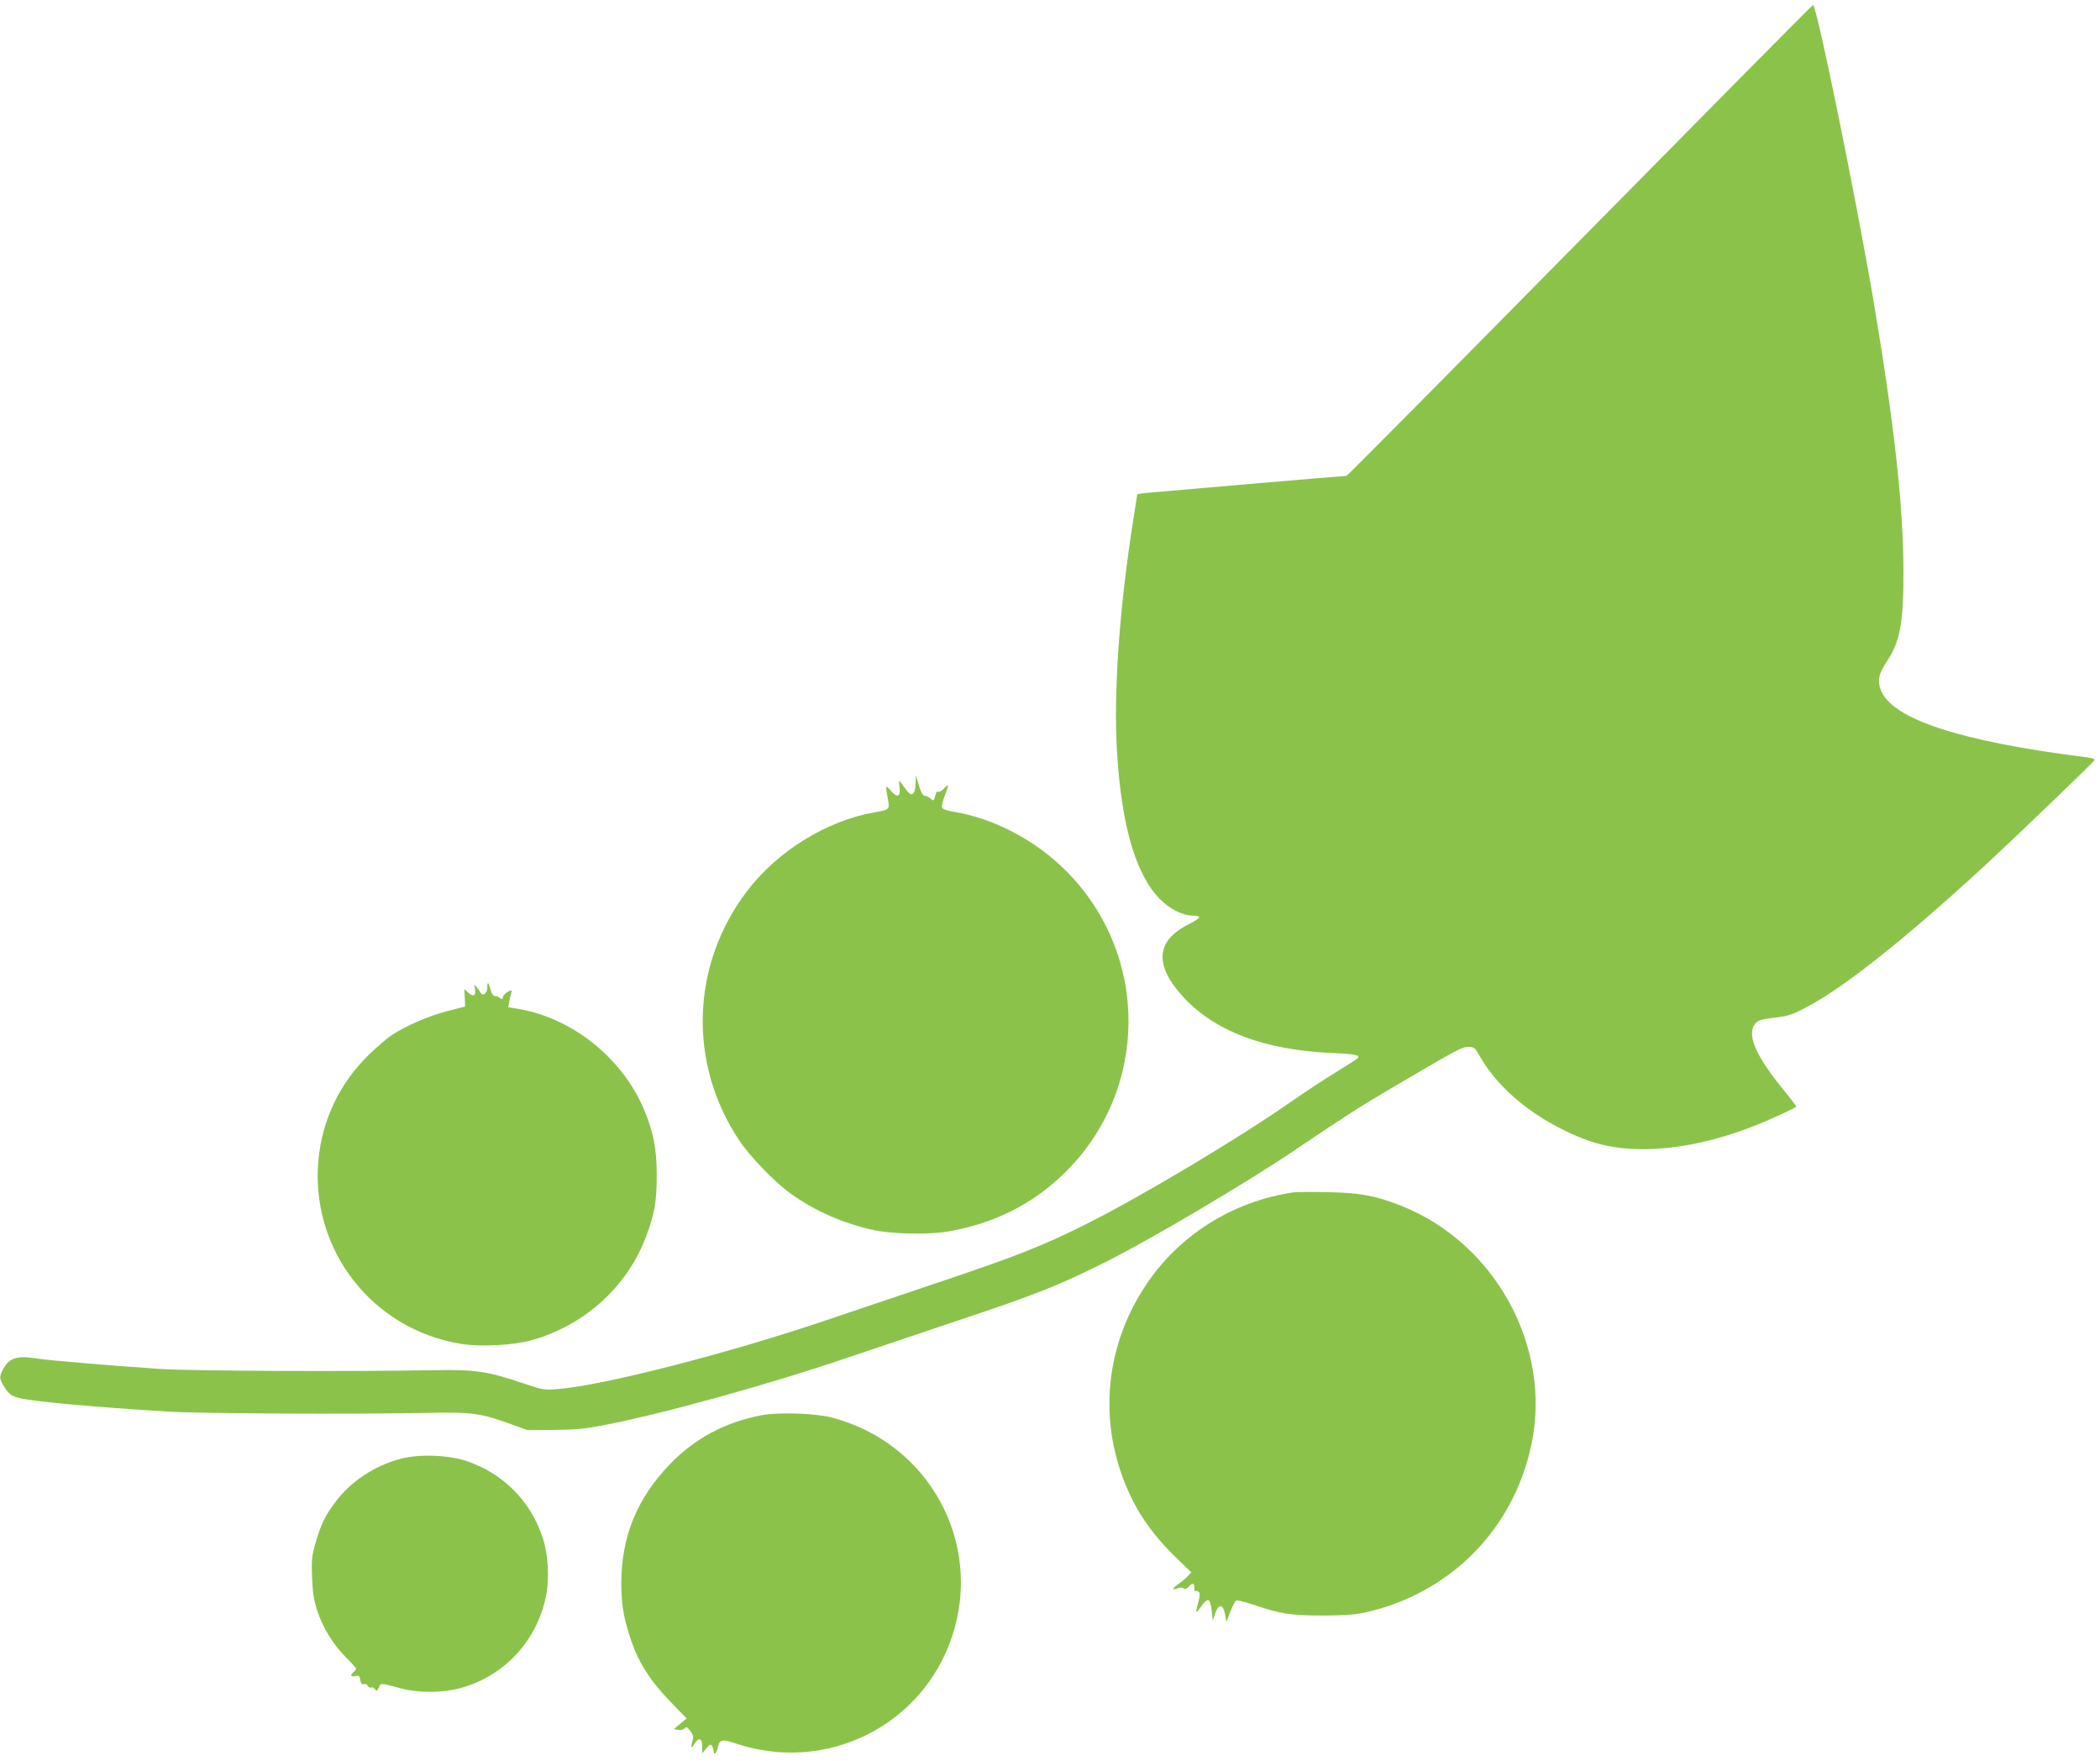
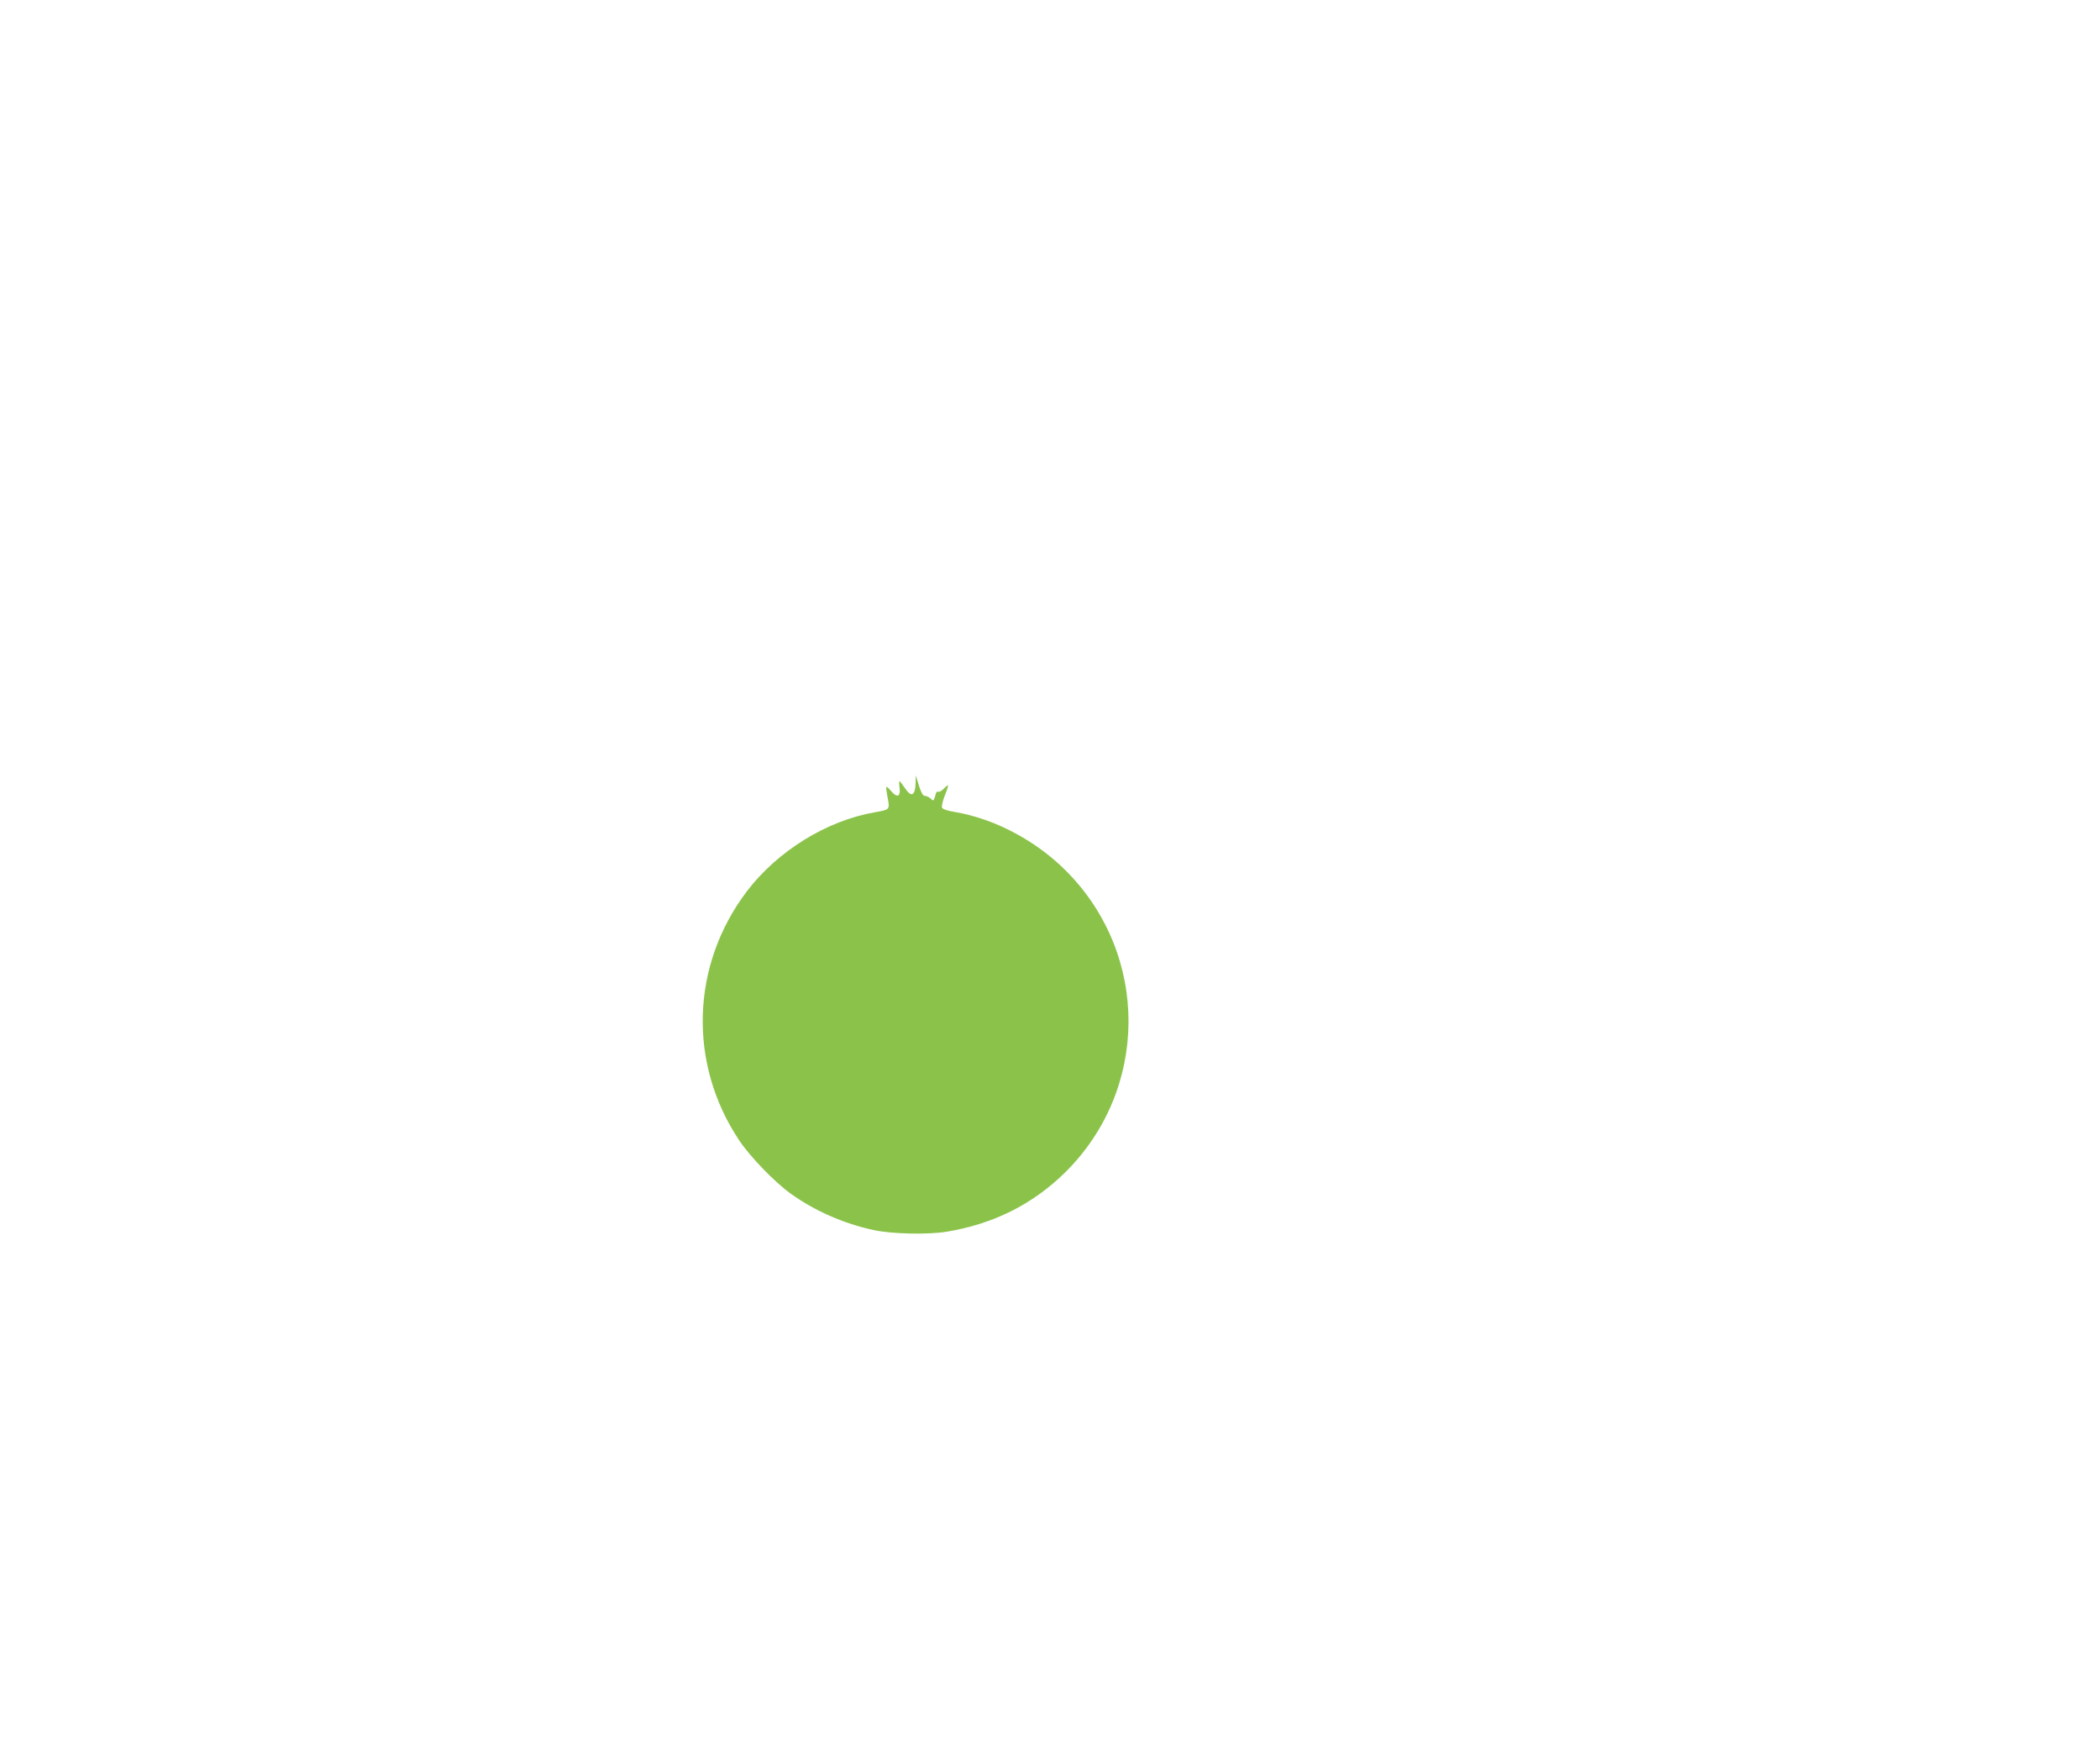
<svg xmlns="http://www.w3.org/2000/svg" version="1.0" width="1280pt" height="1073pt" viewBox="0 0 1280 1073" preserveAspectRatio="xMidYMid meet">
  <g transform="translate(0,1073) scale(0.1,-0.1)" fill="#8bc34a" stroke="none">
-     <path d="M9630 9265 c-778 -789 -1418 -1435 -1423 -1435 -20 0 -1195 -101 -1233 -105 l-42 -6 -26 -167 c-83 -529 -119 -1039 -98 -1398 27 -454 114 -753 262 -903 62 -63 140 -101 205 -101 19 0 35 -4 35 -10 0 -5 -28 -24 -62 -41 -206 -102 -215 -253 -30 -451 195 -206 490 -316 899 -335 144 -6 177 -13 157 -33 -5 -5 -66 -44 -134 -86 -69 -42 -188 -120 -265 -174 -323 -226 -918 -581 -1257 -751 -262 -131 -422 -194 -898 -354 -250 -84 -556 -187 -680 -229 -595 -202 -1362 -399 -1640 -421 -81 -7 -90 -5 -205 33 -223 76 -298 87 -550 82 -518 -9 -1494 -5 -1675 8 -319 22 -673 52 -735 62 -129 21 -176 7 -214 -60 -27 -48 -26 -62 3 -108 30 -48 43 -58 91 -71 84 -22 451 -55 905 -83 214 -13 1132 -17 1600 -8 255 6 313 -3 495 -69 l100 -36 160 1 c129 1 187 6 300 28 357 68 1005 247 1490 412 171 58 477 161 680 229 467 155 621 216 915 365 279 142 857 484 1144 679 310 209 380 254 601 384 390 229 406 237 446 237 35 0 39 -4 69 -57 120 -212 360 -401 648 -509 276 -104 672 -65 1082 108 85 36 189 85 199 94 2 1 -29 42 -68 90 -169 205 -229 332 -191 404 16 30 40 39 134 49 73 9 100 17 183 61 229 118 612 423 1107 880 214 199 649 617 654 630 2 5 -21 11 -50 15 -772 97 -1186 233 -1254 410 -22 58 -13 99 36 173 82 122 103 238 102 557 -1 396 -57 897 -183 1645 -106 624 -346 1800 -368 1800 -4 0 -643 -646 -1421 -1435z" />
    <path d="M5581 5963 c-2 -84 -26 -96 -67 -33 -15 22 -29 40 -32 40 -2 0 -2 -18 1 -41 7 -55 -15 -63 -53 -18 -33 38 -34 35 -19 -46 13 -69 12 -69 -79 -85 -294 -51 -594 -237 -780 -482 -341 -450 -359 -1050 -46 -1518 66 -99 214 -252 312 -323 146 -105 322 -183 507 -223 109 -24 332 -29 445 -10 282 46 523 166 719 358 515 505 520 1326 11 1839 -186 187 -438 320 -681 361 -45 7 -73 17 -77 26 -3 8 3 36 12 61 32 82 32 89 2 58 -14 -15 -31 -25 -36 -22 -6 3 -12 0 -14 -7 -16 -53 -15 -52 -34 -34 -10 9 -26 16 -35 16 -11 0 -22 19 -36 63 l-19 62 -1 -42z" />
-     <path d="M2970 4710 c0 -34 -27 -53 -41 -29 -4 8 -15 23 -24 34 -15 19 -16 19 -10 -12 8 -41 -10 -51 -41 -22 l-24 22 3 -53 2 -54 -110 -28 c-113 -29 -260 -93 -343 -150 -26 -18 -84 -68 -130 -112 -179 -172 -288 -398 -311 -644 -51 -548 328 -1035 872 -1122 119 -19 320 -8 432 24 321 92 578 326 692 628 53 140 66 215 66 378 0 163 -22 271 -83 411 -133 305 -433 544 -756 600 l-66 11 6 32 c3 17 8 41 12 53 6 21 4 21 -19 10 -14 -7 -28 -21 -31 -32 -4 -16 -8 -17 -18 -7 -6 6 -20 12 -30 12 -12 0 -21 13 -28 40 -13 48 -20 51 -20 10z" />
-     <path d="M7885 3464 c-371 -54 -701 -262 -903 -569 -259 -391 -291 -869 -87 -1290 61 -127 150 -247 266 -360 l100 -97 -22 -24 c-12 -13 -37 -34 -55 -46 -40 -27 -44 -41 -8 -28 18 7 30 7 39 0 8 -7 17 -4 30 10 25 27 35 25 35 -7 0 -14 3 -23 7 -20 3 4 12 2 19 -3 9 -9 9 -22 -2 -63 -19 -73 -18 -75 16 -29 42 59 56 55 65 -20 l7 -63 15 43 c21 60 48 58 60 -5 l8 -48 24 63 c13 35 30 66 37 69 7 2 52 -9 101 -25 166 -57 232 -67 423 -67 131 0 196 5 258 18 519 114 909 507 1017 1027 124 593 -221 1224 -792 1451 -159 63 -251 80 -448 84 -99 2 -193 1 -210 -1z" />
-     <path d="M4643 2106 c-223 -43 -406 -140 -559 -298 -200 -207 -296 -440 -297 -723 0 -124 12 -203 49 -319 51 -161 119 -270 254 -410 l95 -98 -39 -33 -39 -32 26 -5 c15 -3 32 1 39 9 12 11 17 9 36 -16 17 -24 20 -35 12 -62 -12 -42 -7 -47 14 -14 26 40 46 32 46 -17 l0 -43 25 30 c21 25 26 28 35 15 5 -8 10 -23 10 -33 0 -27 17 -11 25 22 11 52 25 55 111 26 549 -184 1136 107 1317 652 191 573 -141 1179 -731 1334 -101 27 -326 34 -429 15z" />
-     <path d="M2441 1840 c-158 -42 -303 -138 -395 -261 -64 -84 -91 -140 -122 -250 -24 -82 -26 -103 -22 -212 4 -94 11 -140 31 -200 34 -105 96 -207 173 -284 35 -35 64 -67 64 -72 0 -5 -7 -14 -15 -21 -23 -19 -18 -31 10 -24 22 5 26 2 31 -24 4 -22 10 -29 21 -25 9 4 20 -1 25 -11 5 -9 14 -13 20 -10 6 4 16 0 23 -9 11 -15 13 -14 24 9 13 29 6 29 135 -5 105 -28 244 -28 352 -1 260 67 459 268 525 531 30 117 24 280 -15 394 -75 221 -240 386 -461 461 -110 38 -293 44 -404 14z" />
  </g>
</svg>